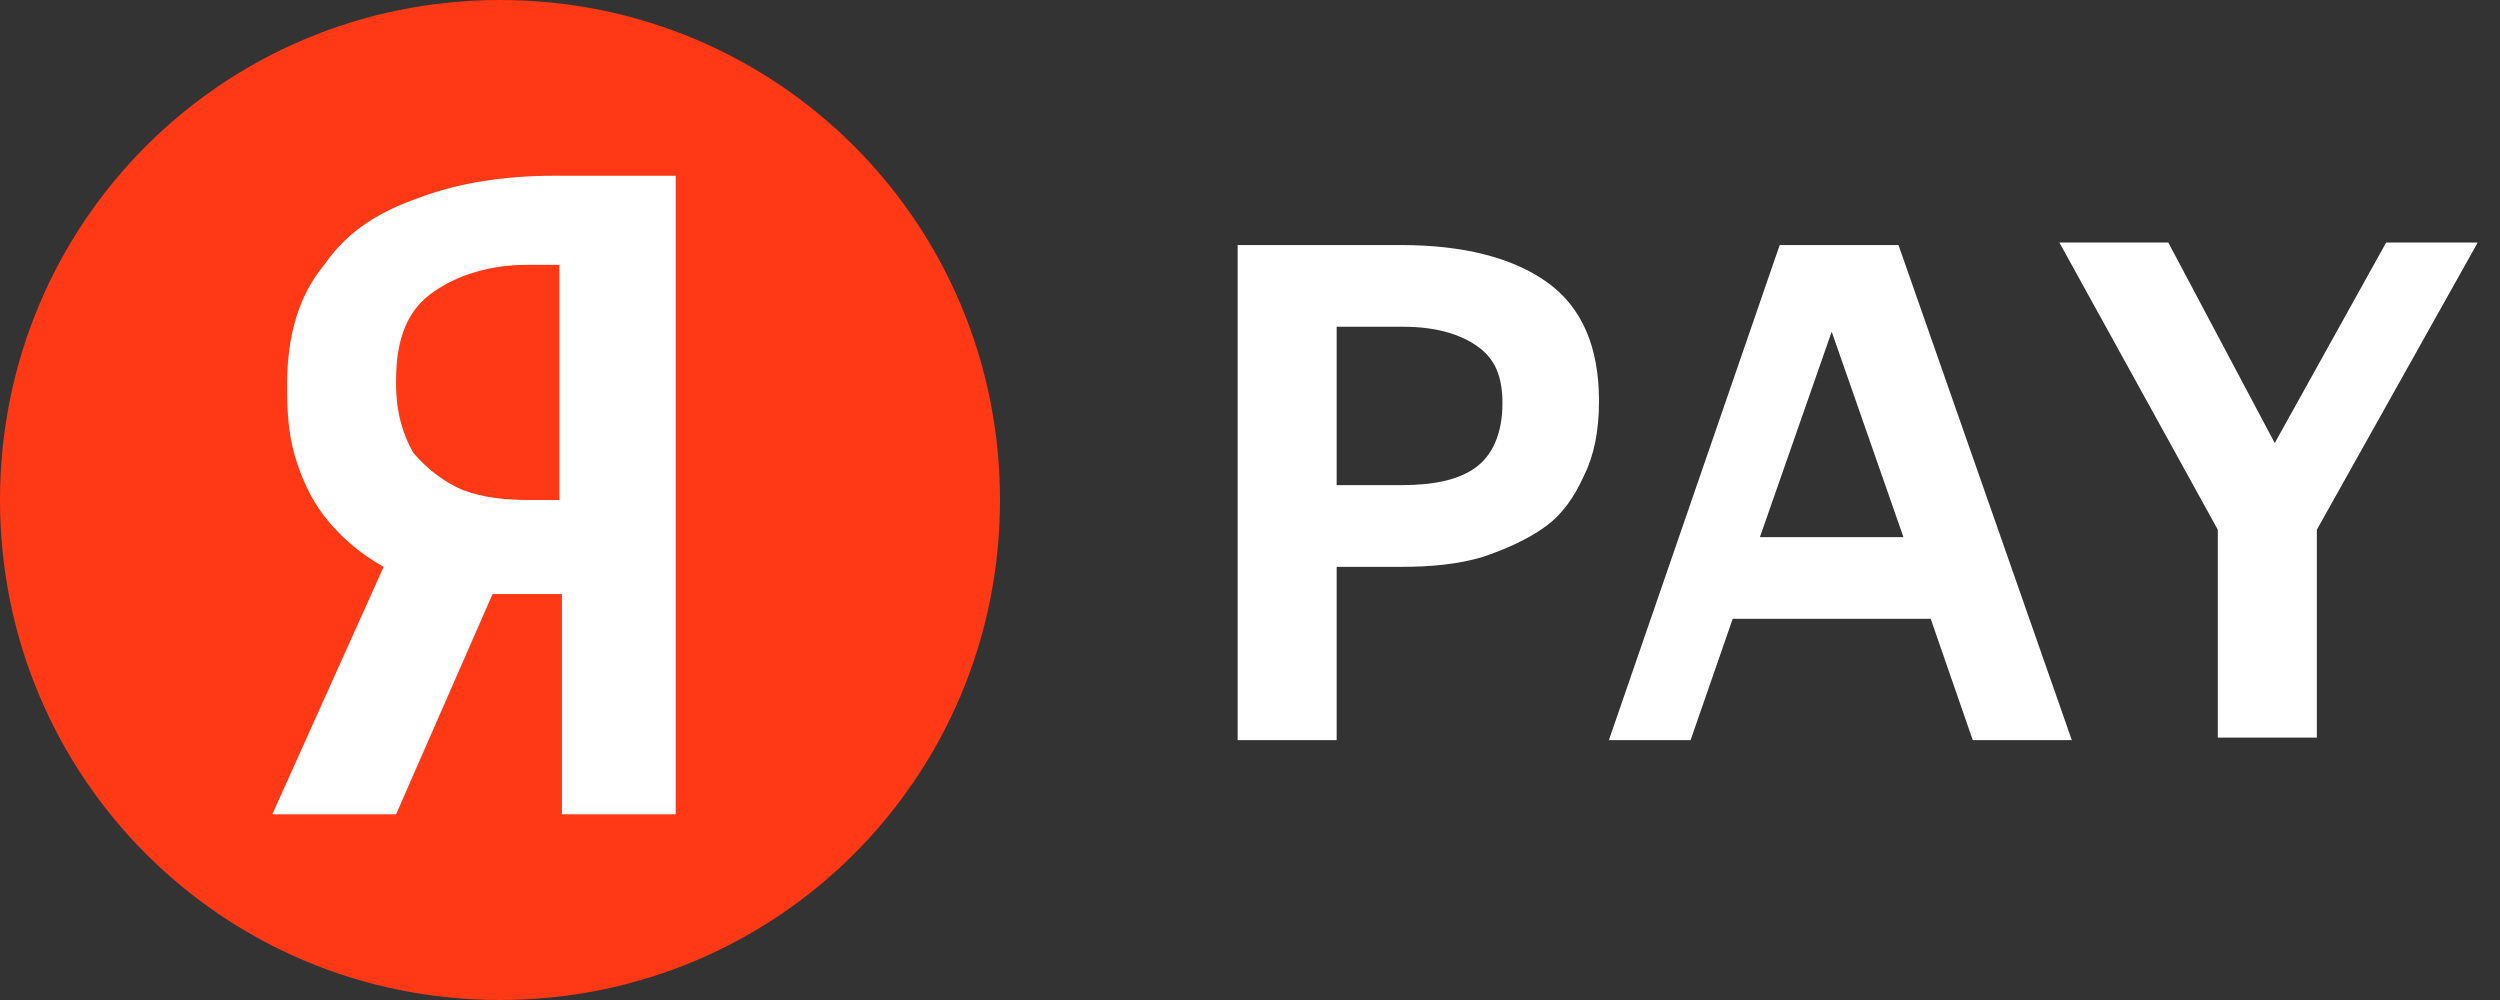
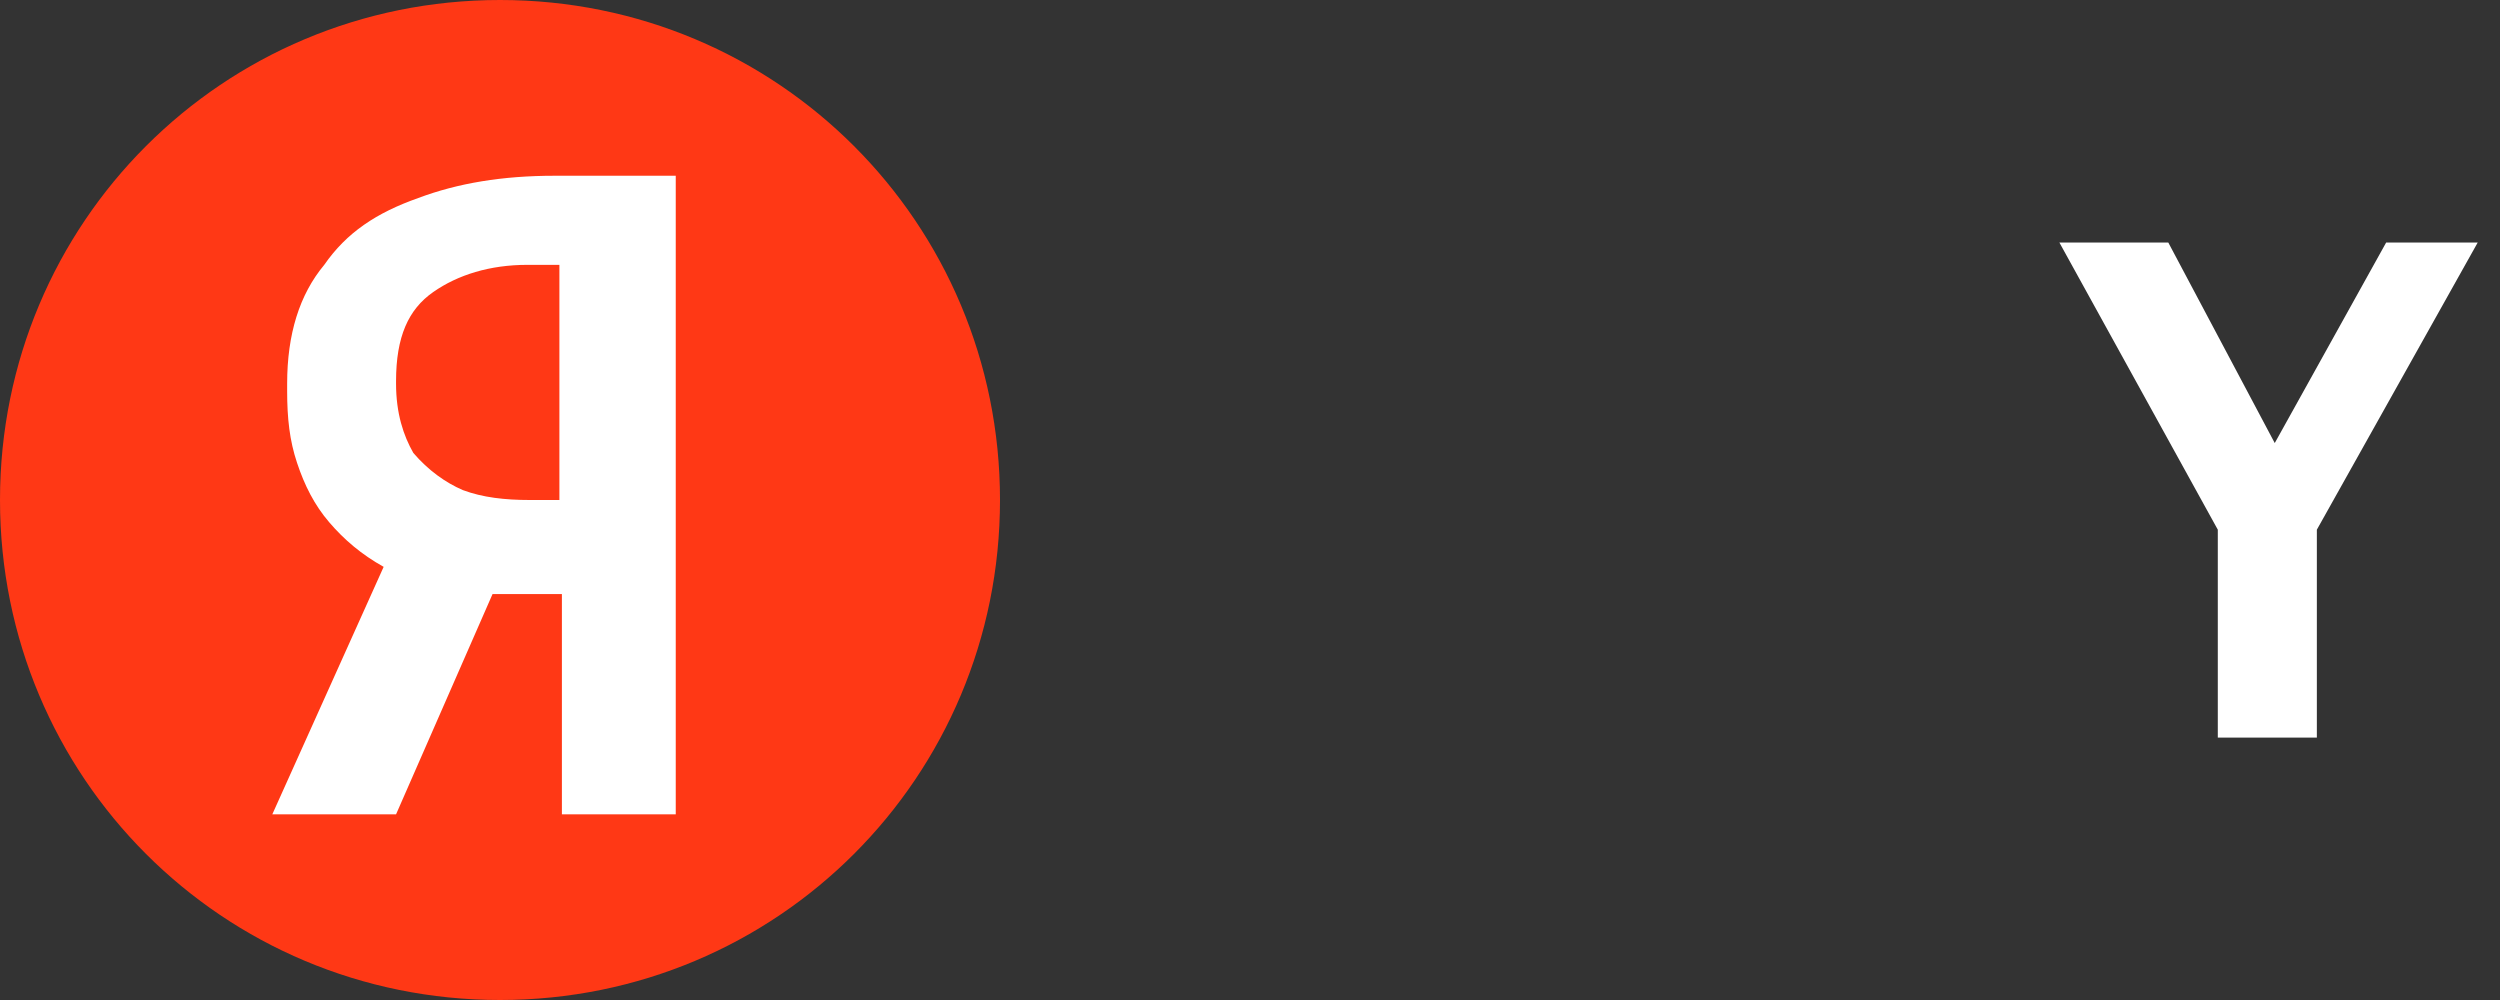
<svg xmlns="http://www.w3.org/2000/svg" width="50" height="20" viewBox="0 0 50 20" fill="none">
  <rect x="0" y="0" width="50" height="20" fill="#333333" stroke="none" />
  <path d="M20 10C20 15.545 15.545 20 10 20C4.455 20 0 15.545 0 10C0 4.455 4.455 0 10 0C15.545 0 20 4.455 20 10Z" fill="#FF3815" />
  <path fill-rule="evenodd" clip-rule="evenodd" d="M8.366 3.96C9.158 3.663 10.05 3.515 11.089 3.515H11.98H13.515V16.287H11.238V11.881H9.851L7.921 16.287H5.446L7.673 11.337C7.228 11.089 6.881 10.792 6.584 10.445C6.287 10.099 6.089 9.703 5.941 9.257C5.792 8.812 5.743 8.366 5.743 7.822V7.673C5.743 6.683 5.99 5.891 6.485 5.297C6.931 4.653 7.525 4.257 8.366 3.96ZM9.257 9.802C9.653 9.95 10.099 10 10.594 10H11.188V5.297H10.545C9.802 5.297 9.158 5.495 8.663 5.842C8.168 6.188 7.921 6.733 7.921 7.624V7.673C7.921 8.267 8.069 8.713 8.267 9.059C8.564 9.406 8.911 9.653 9.257 9.802Z" fill="white" />
-   <path d="M24.753 4.901H28.02C29.257 4.901 30.247 5.149 30.941 5.644C31.634 6.139 31.98 6.931 31.98 8.02C31.98 8.614 31.881 9.109 31.683 9.505C31.485 9.95 31.238 10.297 30.891 10.544C30.544 10.792 30.099 10.99 29.654 11.139C29.158 11.287 28.614 11.337 28.02 11.337H26.733V14.802H24.753V4.901ZM26.733 6.535V9.703H28.02C28.663 9.703 29.158 9.604 29.505 9.356C29.852 9.109 30.049 8.663 30.049 8.069C30.049 7.525 29.901 7.178 29.555 6.931C29.208 6.683 28.713 6.535 28.069 6.535H26.733Z" fill="white" />
-   <path d="M35.594 4.901H37.97L41.436 14.802H39.455L38.614 12.376H34.654L33.812 14.802H32.178L35.594 4.901ZM38.069 10.743L36.634 6.634L35.198 10.743H38.069Z" fill="white" />
  <path d="M46.337 10.594V14.752H44.356V10.594L41.188 4.851H43.366L45.495 8.861L47.723 4.851H49.554L46.337 10.594Z" fill="white" />
</svg>